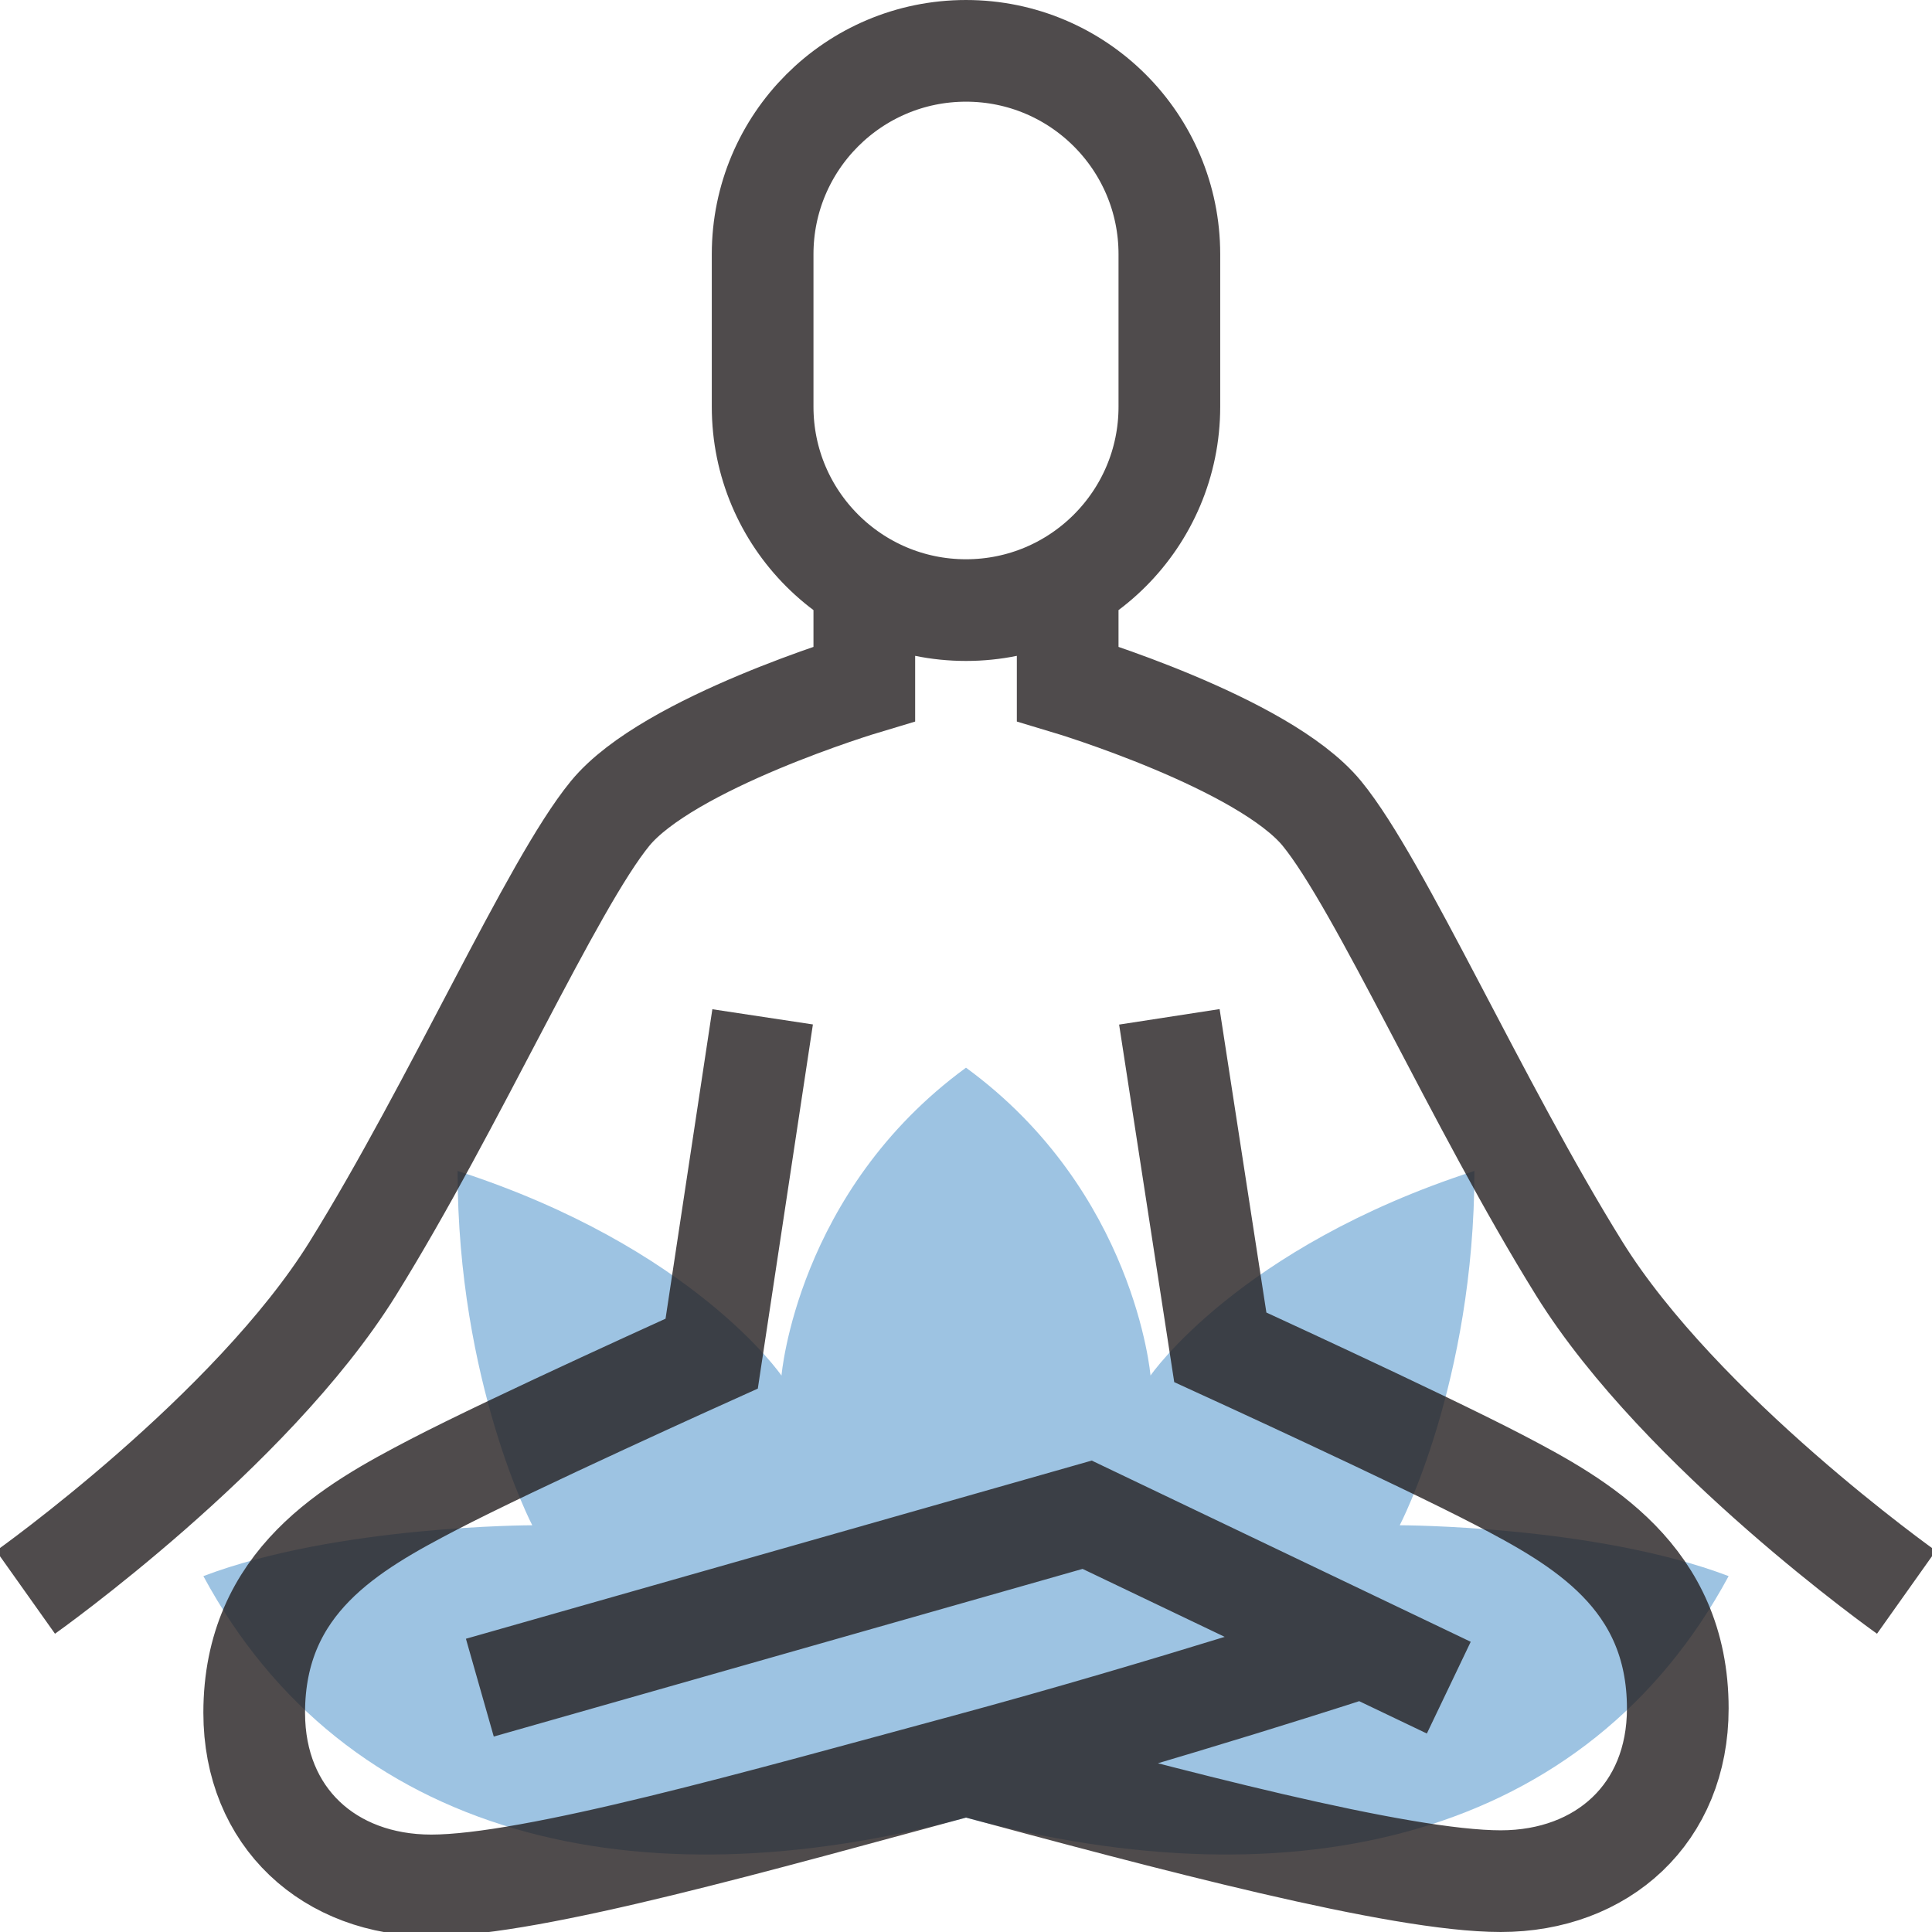
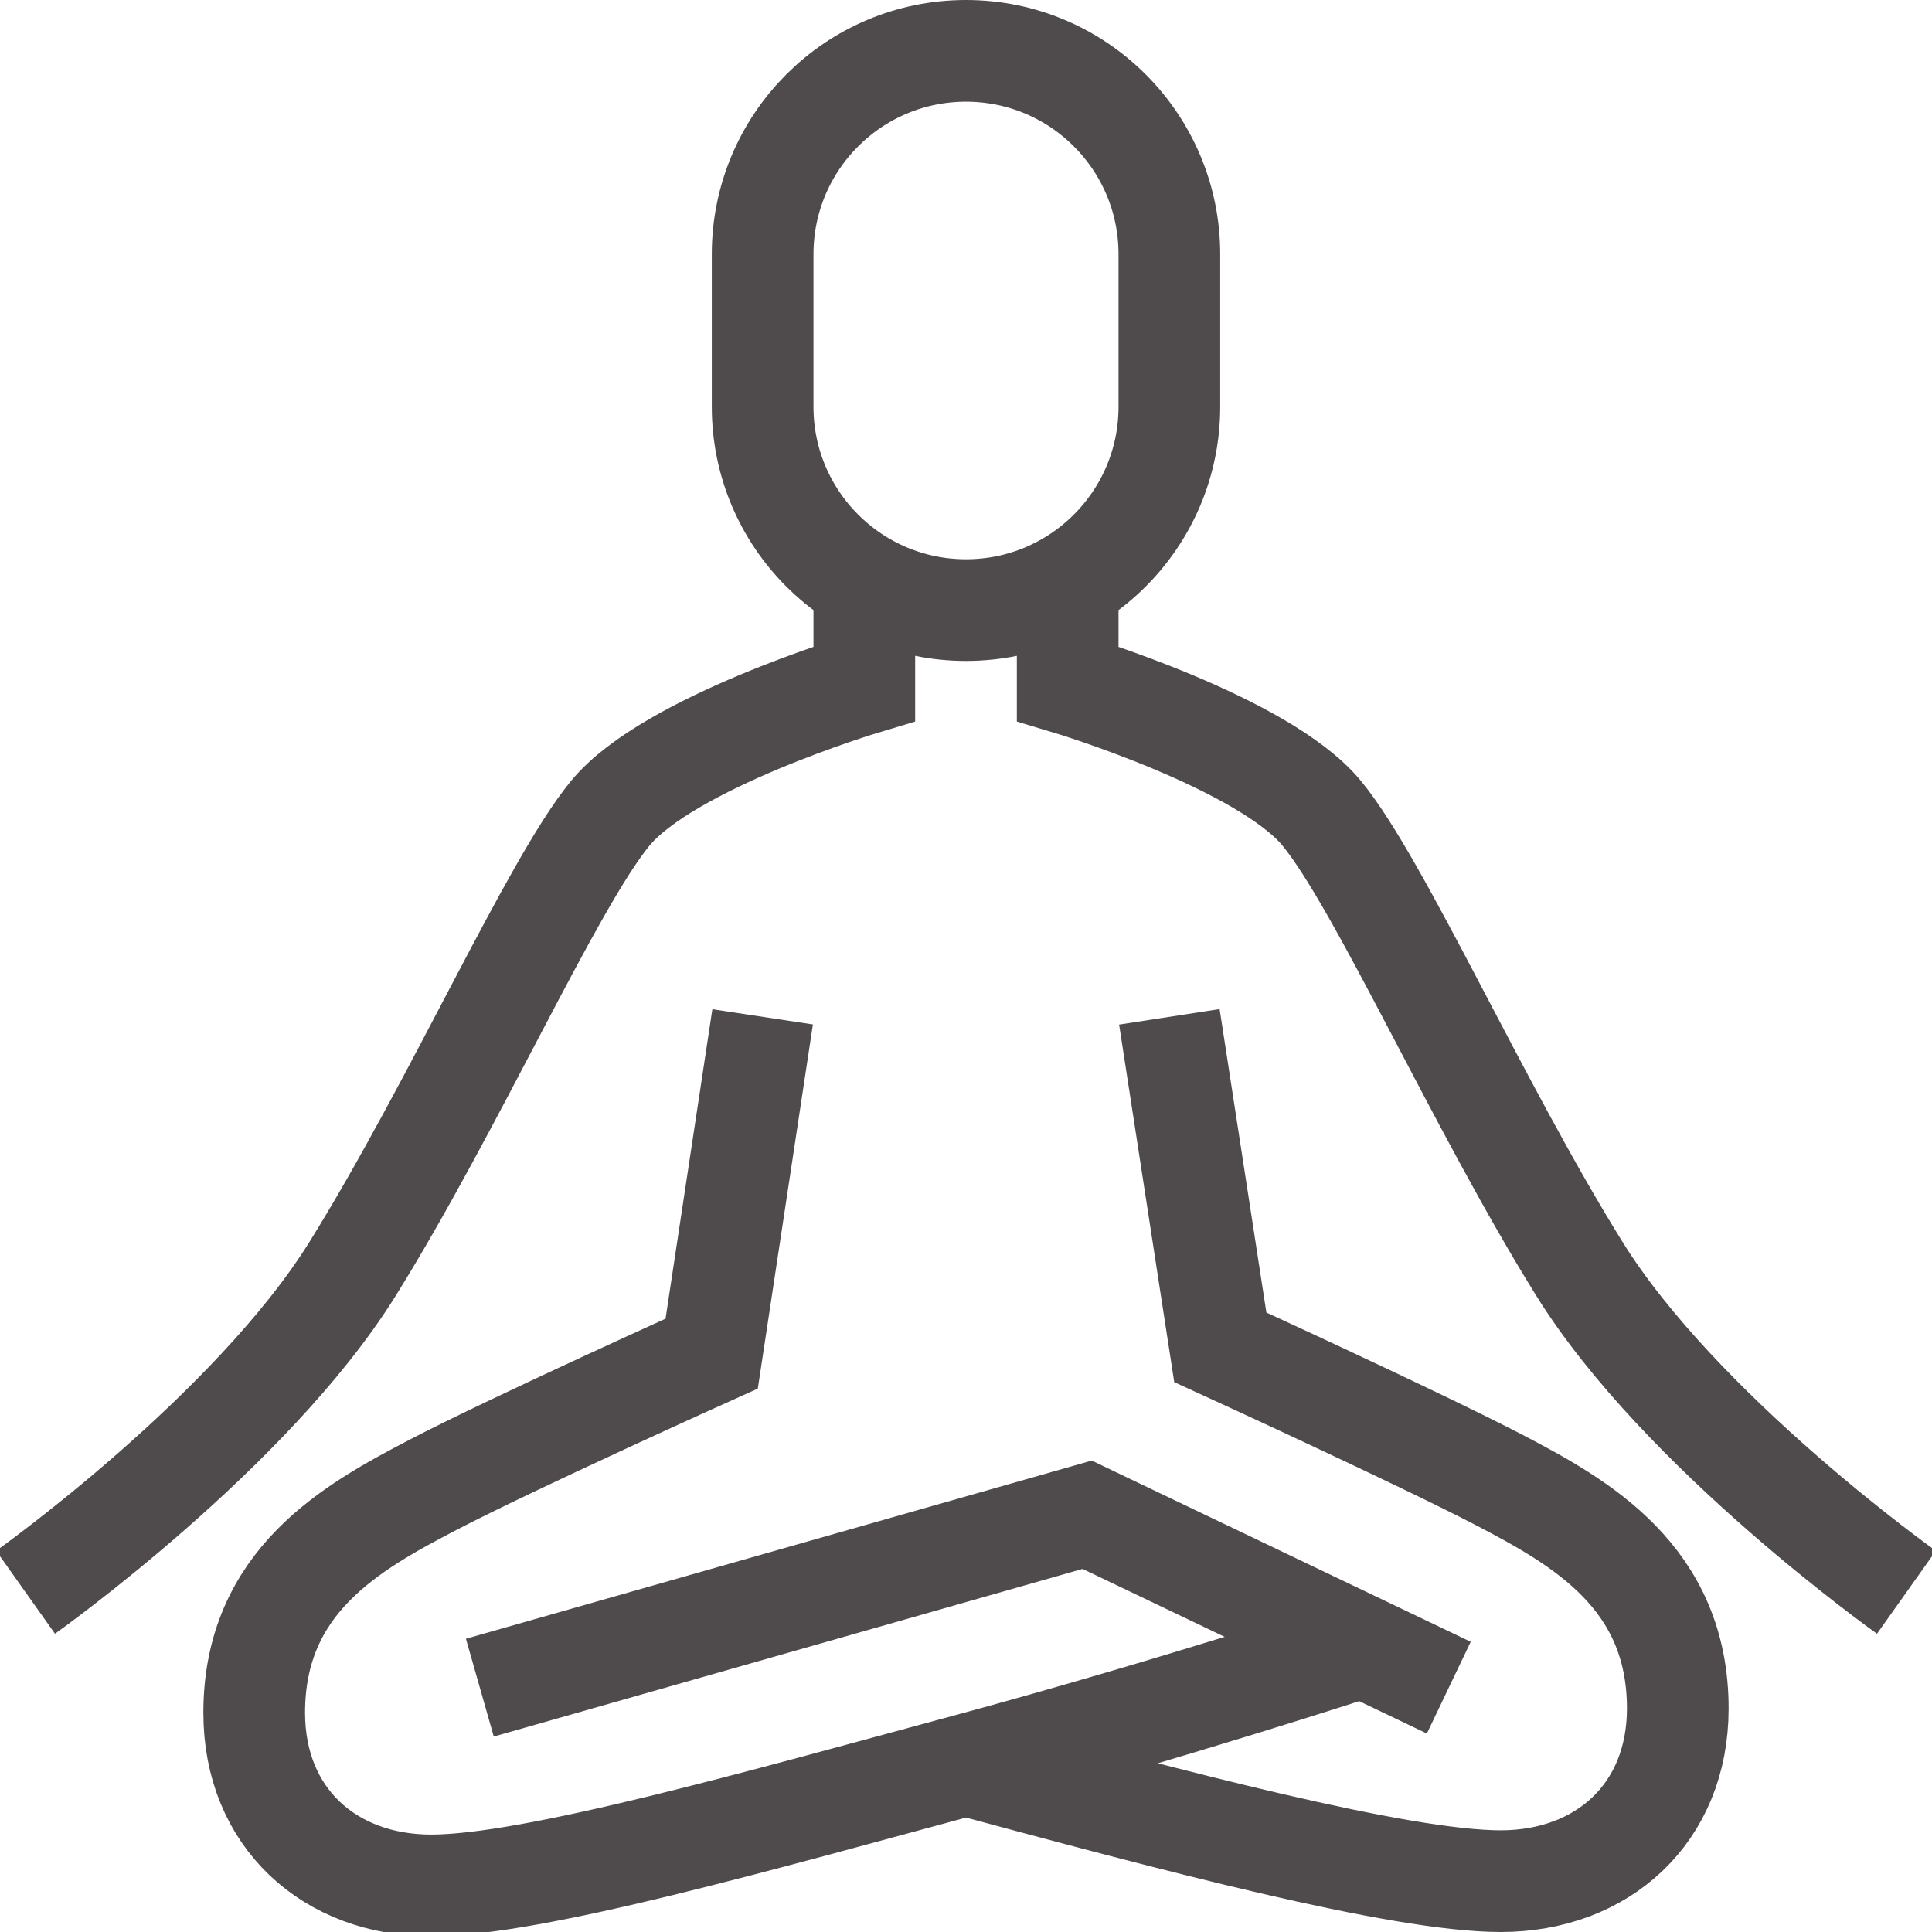
<svg xmlns="http://www.w3.org/2000/svg" enable-background="new 0 0 38 38" height="38" viewBox="0 0 38 38" width="38">
-   <path d="m19 35.75c6.491 1.75 12.219.403 15-4.75-2.631-.998-6.469-1-6.469-1s1.469-2.812 1.469-6.969c-4.64 1.501-6.371 4.024-6.371 4.024s-.301-3.622-3.629-6.055c-3.328 2.433-3.629 6.056-3.629 6.056s-1.731-2.524-6.371-4.025c0 4.157 1.469 6.969 1.469 6.969s-3.838.002-6.469 1c2.781 5.153 8.509 6.5 15 4.75z" fill="#9dc3e2" />
  <path d="m23 8c0 2.209-1.791 4-4 4s-4-1.791-4-4c0-.732 0-2.268 0-3 0-2.209 1.791-4 4-4s4 1.791 4 4zm5.496 25.194-7.113-3.401-11.945 3.401m5.562-13.194-1.002 6.624s-3.892 1.753-5.482 2.581c-1.591.831-3.516 1.891-3.516 4.483 0 2.063 1.483 3.396 3.483 3.396s6.517-1.29 10.517-2.37c4-1.081 7.806-2.328 7.806-2.328m-7.806 2.328c4 1.08 8.517 2.286 10.517 2.286s3.483-1.333 3.483-3.396c0-2.592-1.925-3.666-3.516-4.496-1.591-.828-5.482-2.608-5.482-2.608l-1.002-6.5m-22.497 11.318s4.435-3.147 6.435-6.366 3.918-7.556 5.062-8.952 5-2.552 5-2.552v-1.986m4 0v1.986s3.855 1.156 5 2.552c1.144 1.396 3.062 5.733 5.062 8.952s6.435 6.366 6.435 6.366" fill="none" opacity=".8" stroke="#231f20" stroke-miterlimit="10" stroke-width="2" />
</svg>